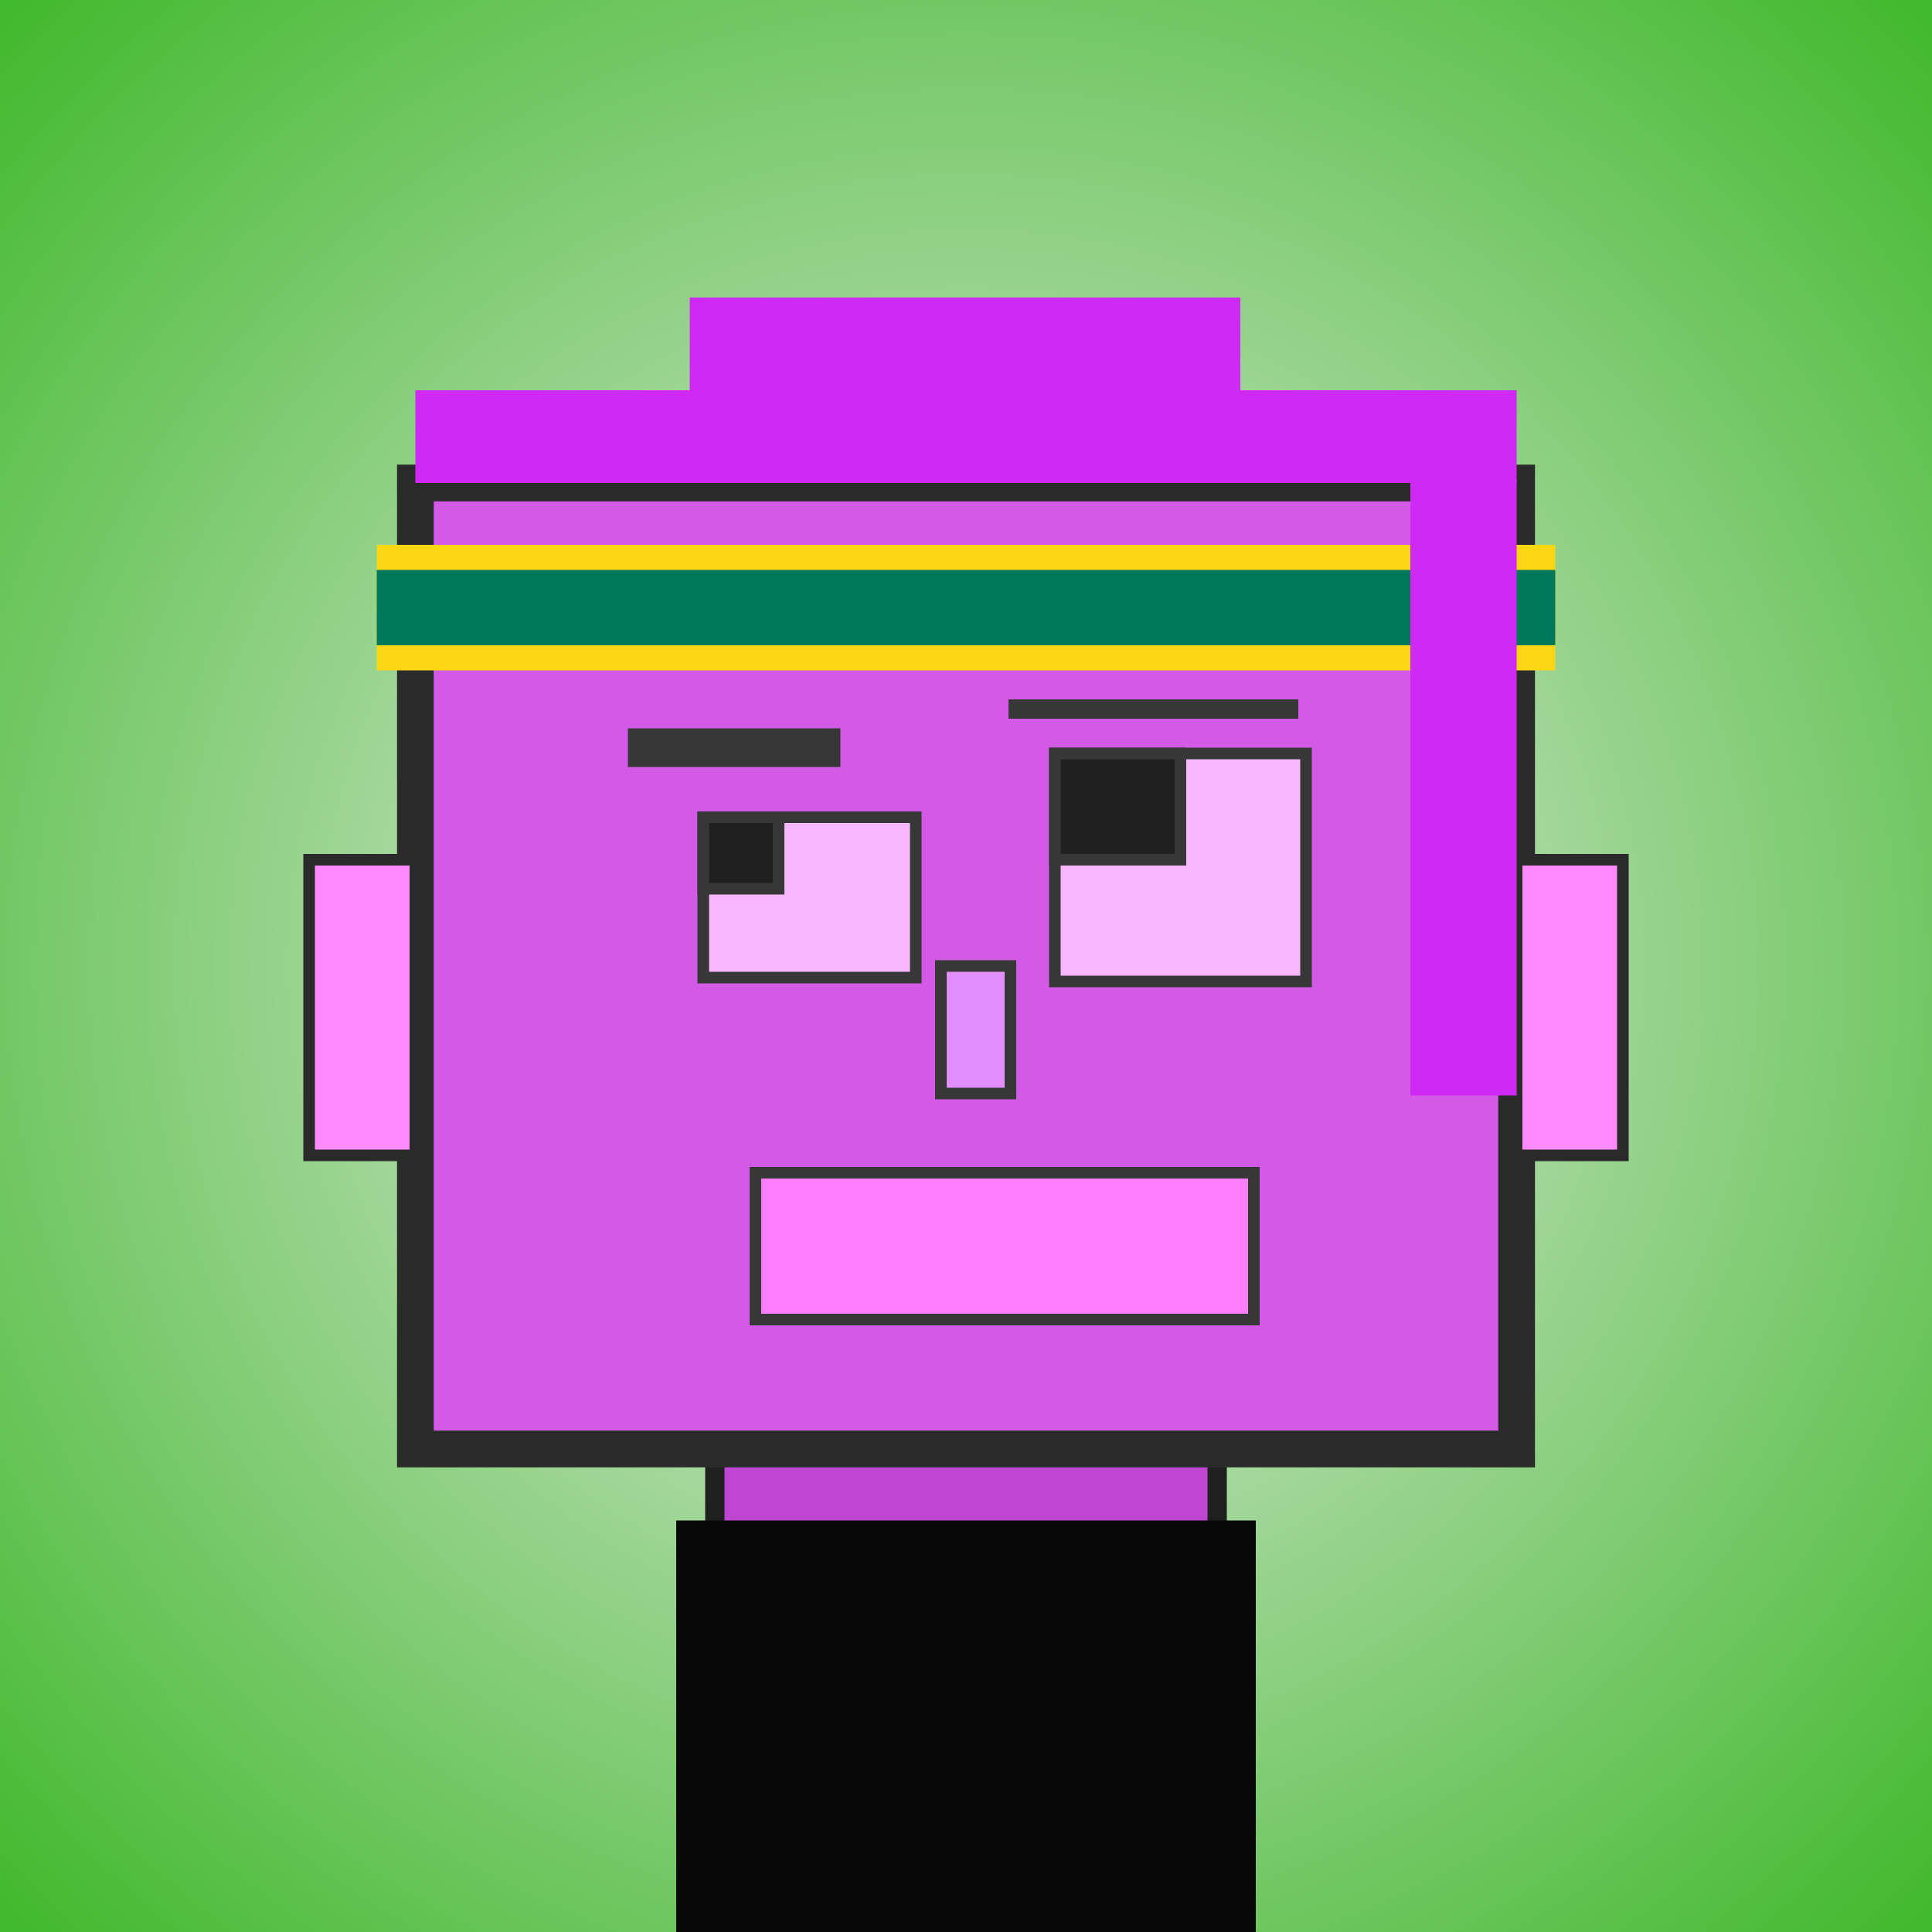
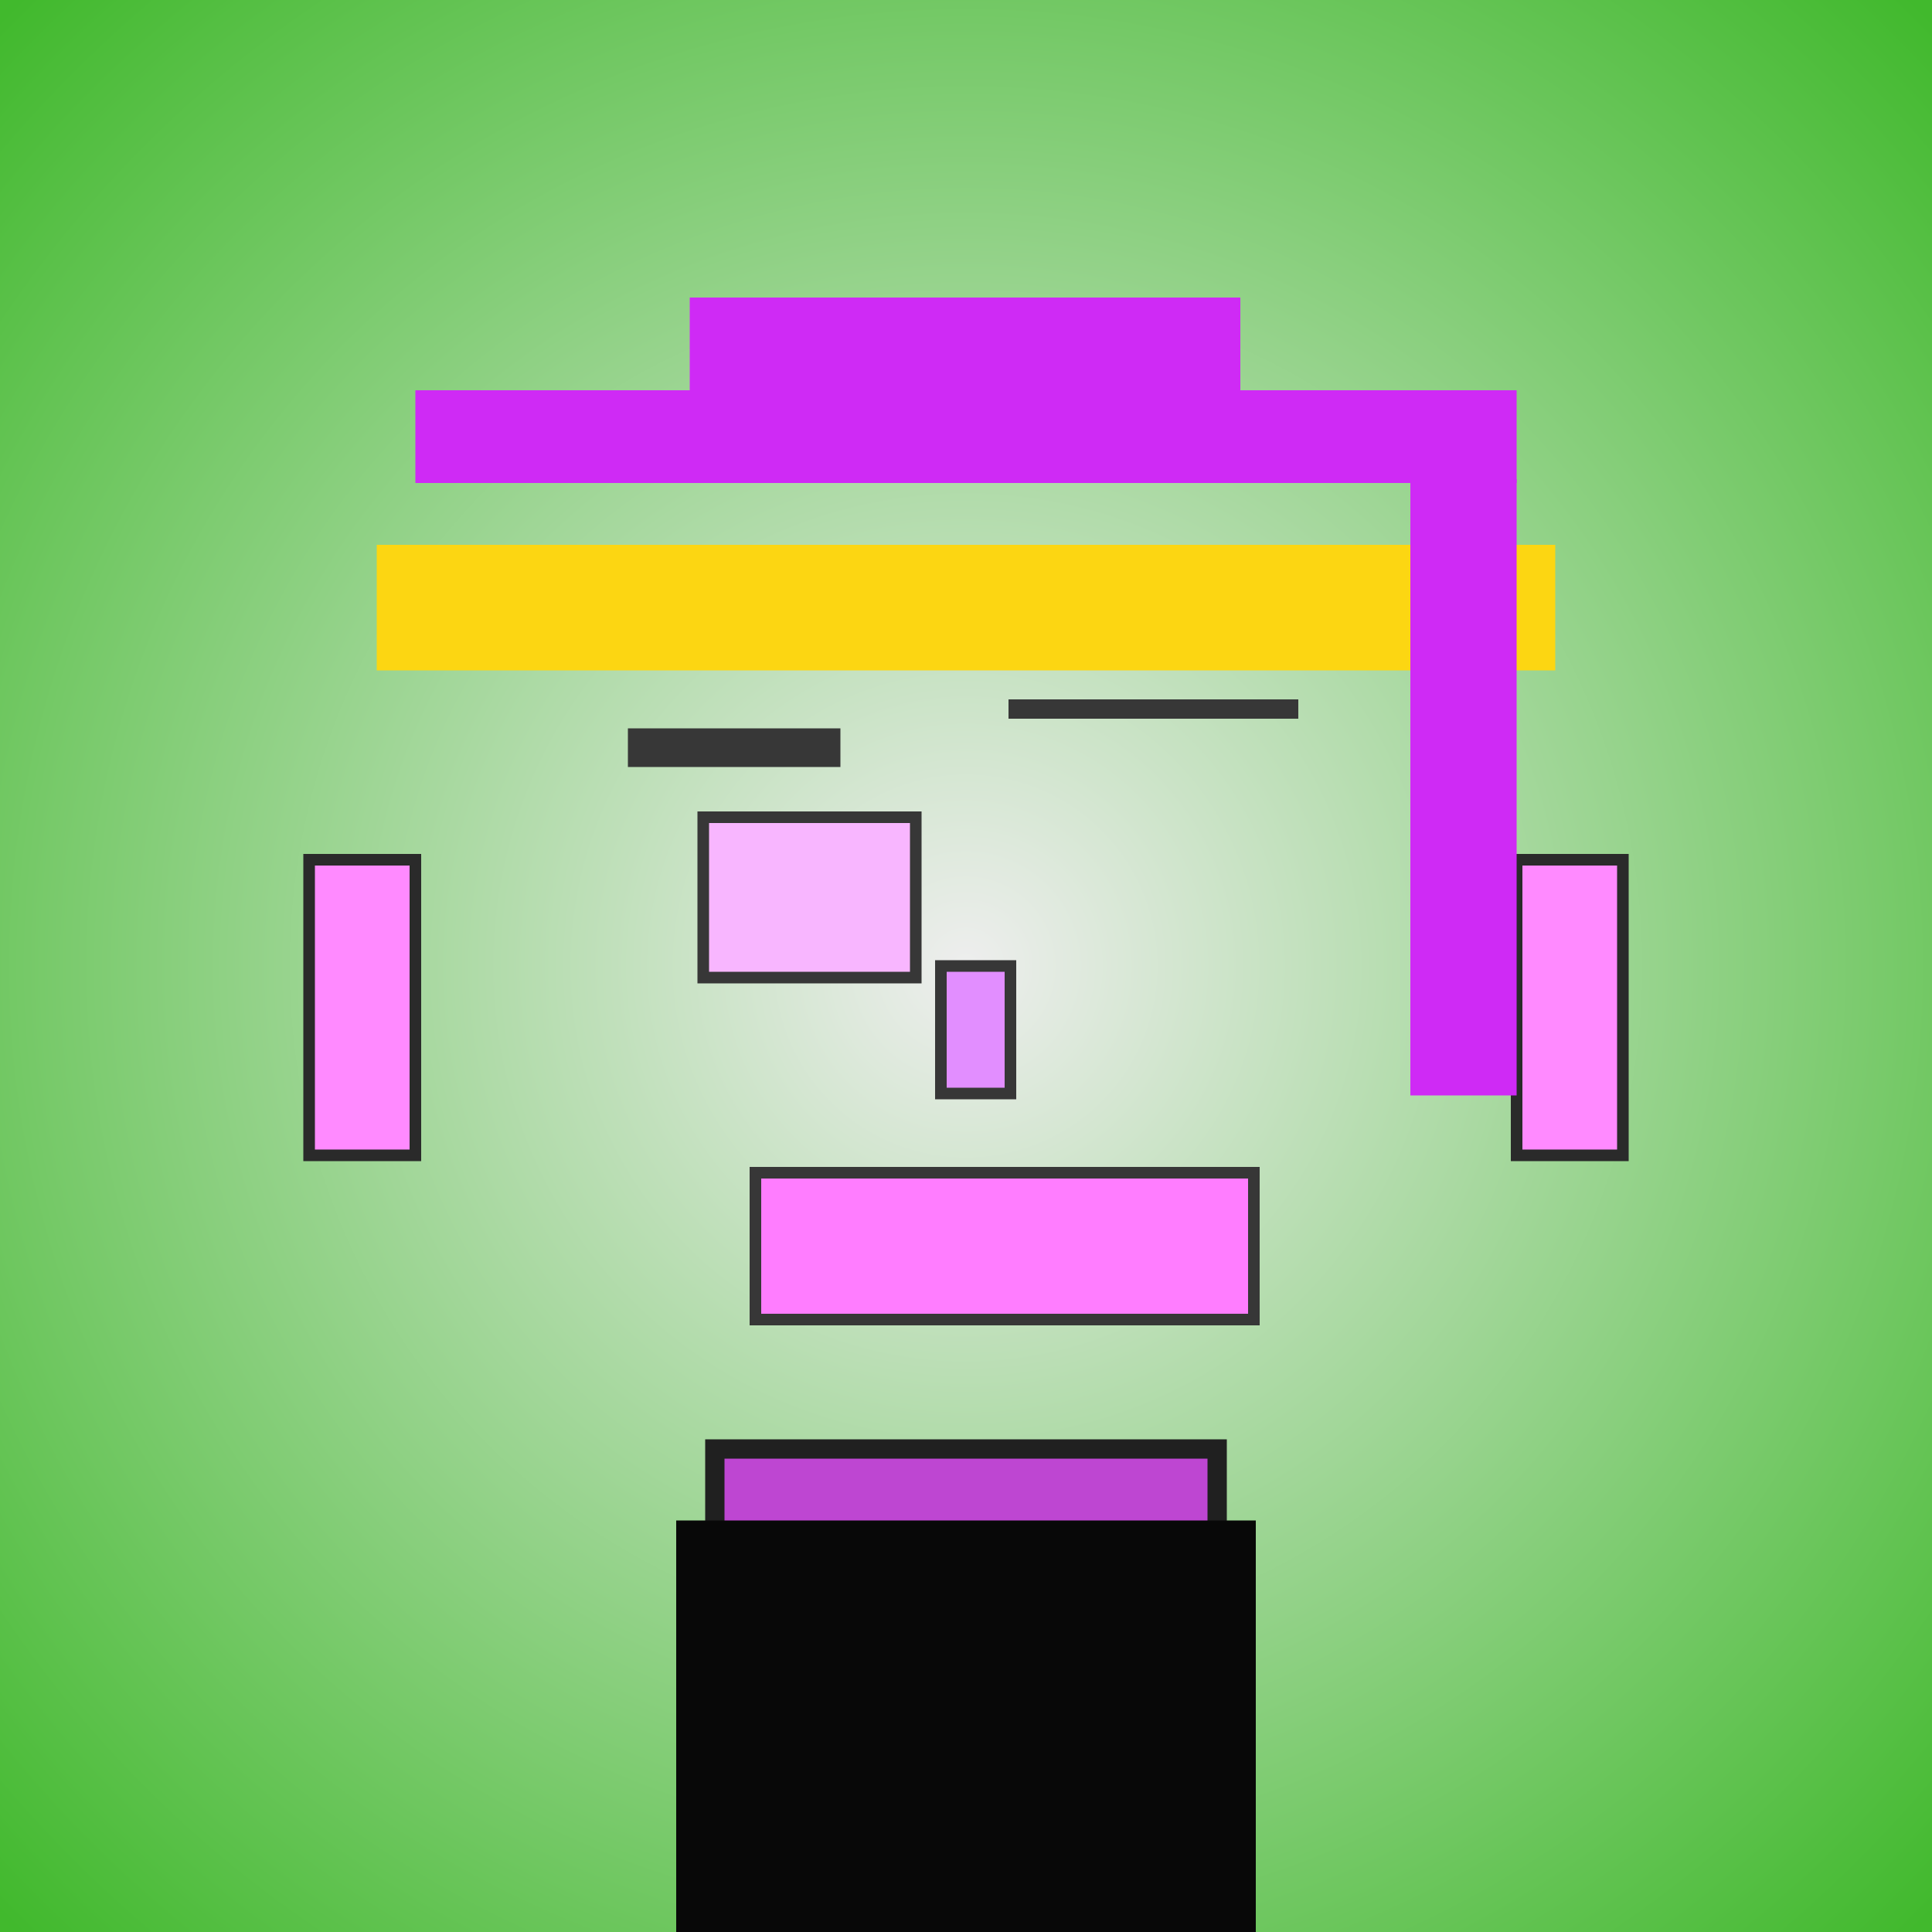
<svg xmlns="http://www.w3.org/2000/svg" viewBox="0 0 1000 1000">
  <defs>
    <radialGradient gradientUnits="userSpaceOnUse" cx="500" cy="500" r="700" id="bkStyle">
      <stop offset="0" style="stop-color: #eeeeee" />
      <stop offset="1" style="stop-color: rgb(65, 185, 45)" />
    </radialGradient>
  </defs>
  <rect id="background" width="1000" height="1000" style="fill: url(#bkStyle);" onclick="background.style.fill='rgba(0,0,0,0)'" />
  <rect x="370" y="750" width="260" height="260" style="fill: rgb(190, 70, 210); stroke-width: 10px; stroke: rgb(32, 32, 32);" />
-   <rect x="215" y="250" width="570" height="500" style="fill: rgb(210, 90, 230); stroke-width: 19px; stroke: rgb(42, 42, 42);" />
  <rect x="364" y="423" width="110" height="83" style="fill: rgb(248, 182, 277); stroke-width: 6px; stroke: rgb(55, 55, 55);" />
-   <rect x="546" y="390" width="130" height="118" style="fill: rgb(248, 182, 277); stroke-width: 6px; stroke: rgb(55, 55, 55);" />
-   <rect x="364" y="423" width="39" height="37" style="fill: rgb(32,32,32); stroke-width: 6px; stroke: rgb(55,55,55);" />
-   <rect x="546" y="390" width="65" height="55" style="fill: rgb(32,32,32); stroke-width: 6px; stroke: rgb(55,55,55);" />
  <rect x="487" y="500" width="36" height="66" style="fill: rgb(226, 142, 318); stroke-width: 6px; stroke: rgb(55, 55, 55);" />
  <rect x="160" y="445" width="55" height="153" style="fill: rgb(258, 138, 305); stroke-width: 6px; stroke: rgb(42, 42, 42);" />
  <rect x="785" y="445" width="55" height="153" style="fill: rgb(258, 138, 305); stroke-width: 6px; stroke: rgb(42, 42, 42);" />
  <rect x="325" y="377" width="110" height="20" style="fill: rgb(55, 55, 55); stroke-width: 0px; stroke: rgb(0, 0, 0);" />
  <rect x="522" y="362" width="150" height="10" style="fill: rgb(55, 55, 55); stroke-width: 0px; stroke: rgb(0, 0, 0);" />
  <rect x="391" y="607" width="258" height="76" style="fill: rgb(290, 125, 328); stroke-width: 6px; stroke: rgb(55, 55, 55);" />
  <rect x="215" y="202" width="570" height="48" style="fill: rgb(207, 42, 245); stroke-width: 0px; stroke: rgb(0, 0, 0);" />
  <rect x="357" y="154" width="285" height="96" style="fill: rgb(207, 42, 245); stroke-width: 0px; stroke: rgb(0, 0, 0);" />
  <rect x="195" y="282" width="610" height="65" style="fill: rgb(252, 214, 18); stroke-width: 0px; stroke: rgb(0, 0, 0);" />
-   <rect x="195" y="295" width="610" height="39" style="fill: rgb(0, 120, 90); stroke-width: 0px; stroke: rgb(0, 0, 0);" />
  <rect x="730" y="248" width="55" height="319" style="fill: rgb(207, 42, 245); stroke-width: 0px; stroke: rgb(0, 0, 0);" />
  <rect x="350" y="787" width="300" height="213" style="fill: rgb(8,8,8);" />
</svg>